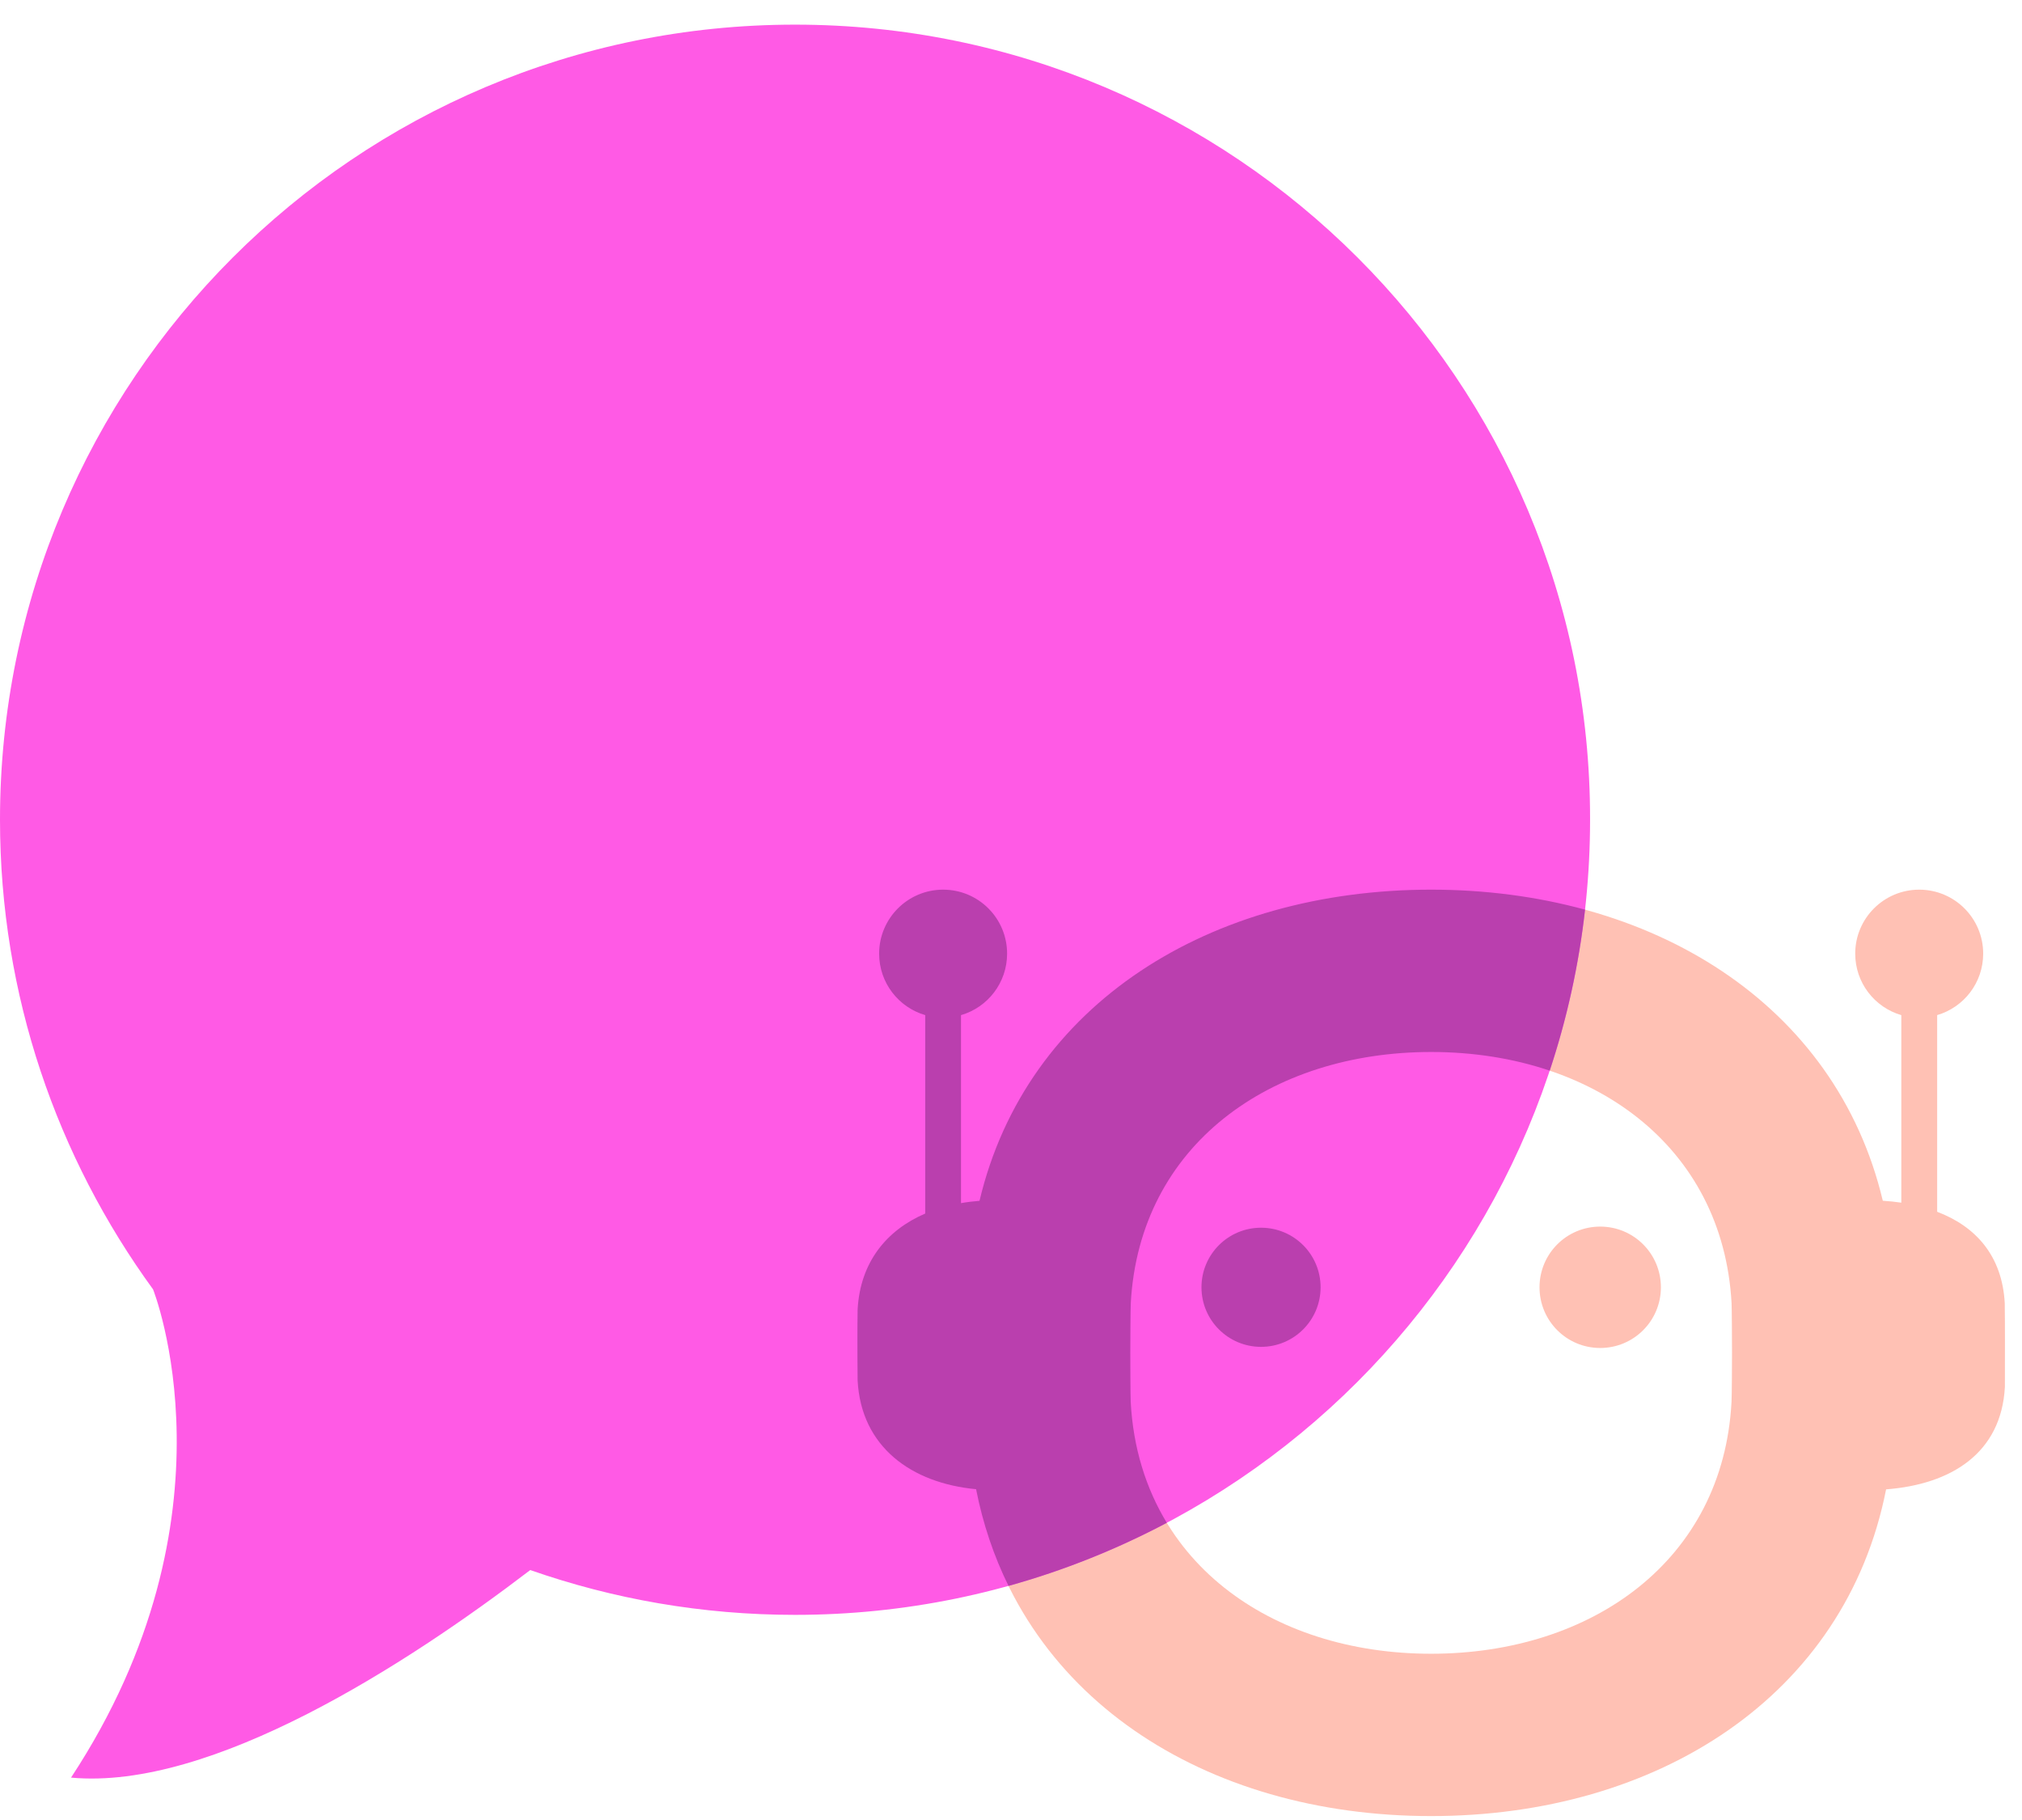
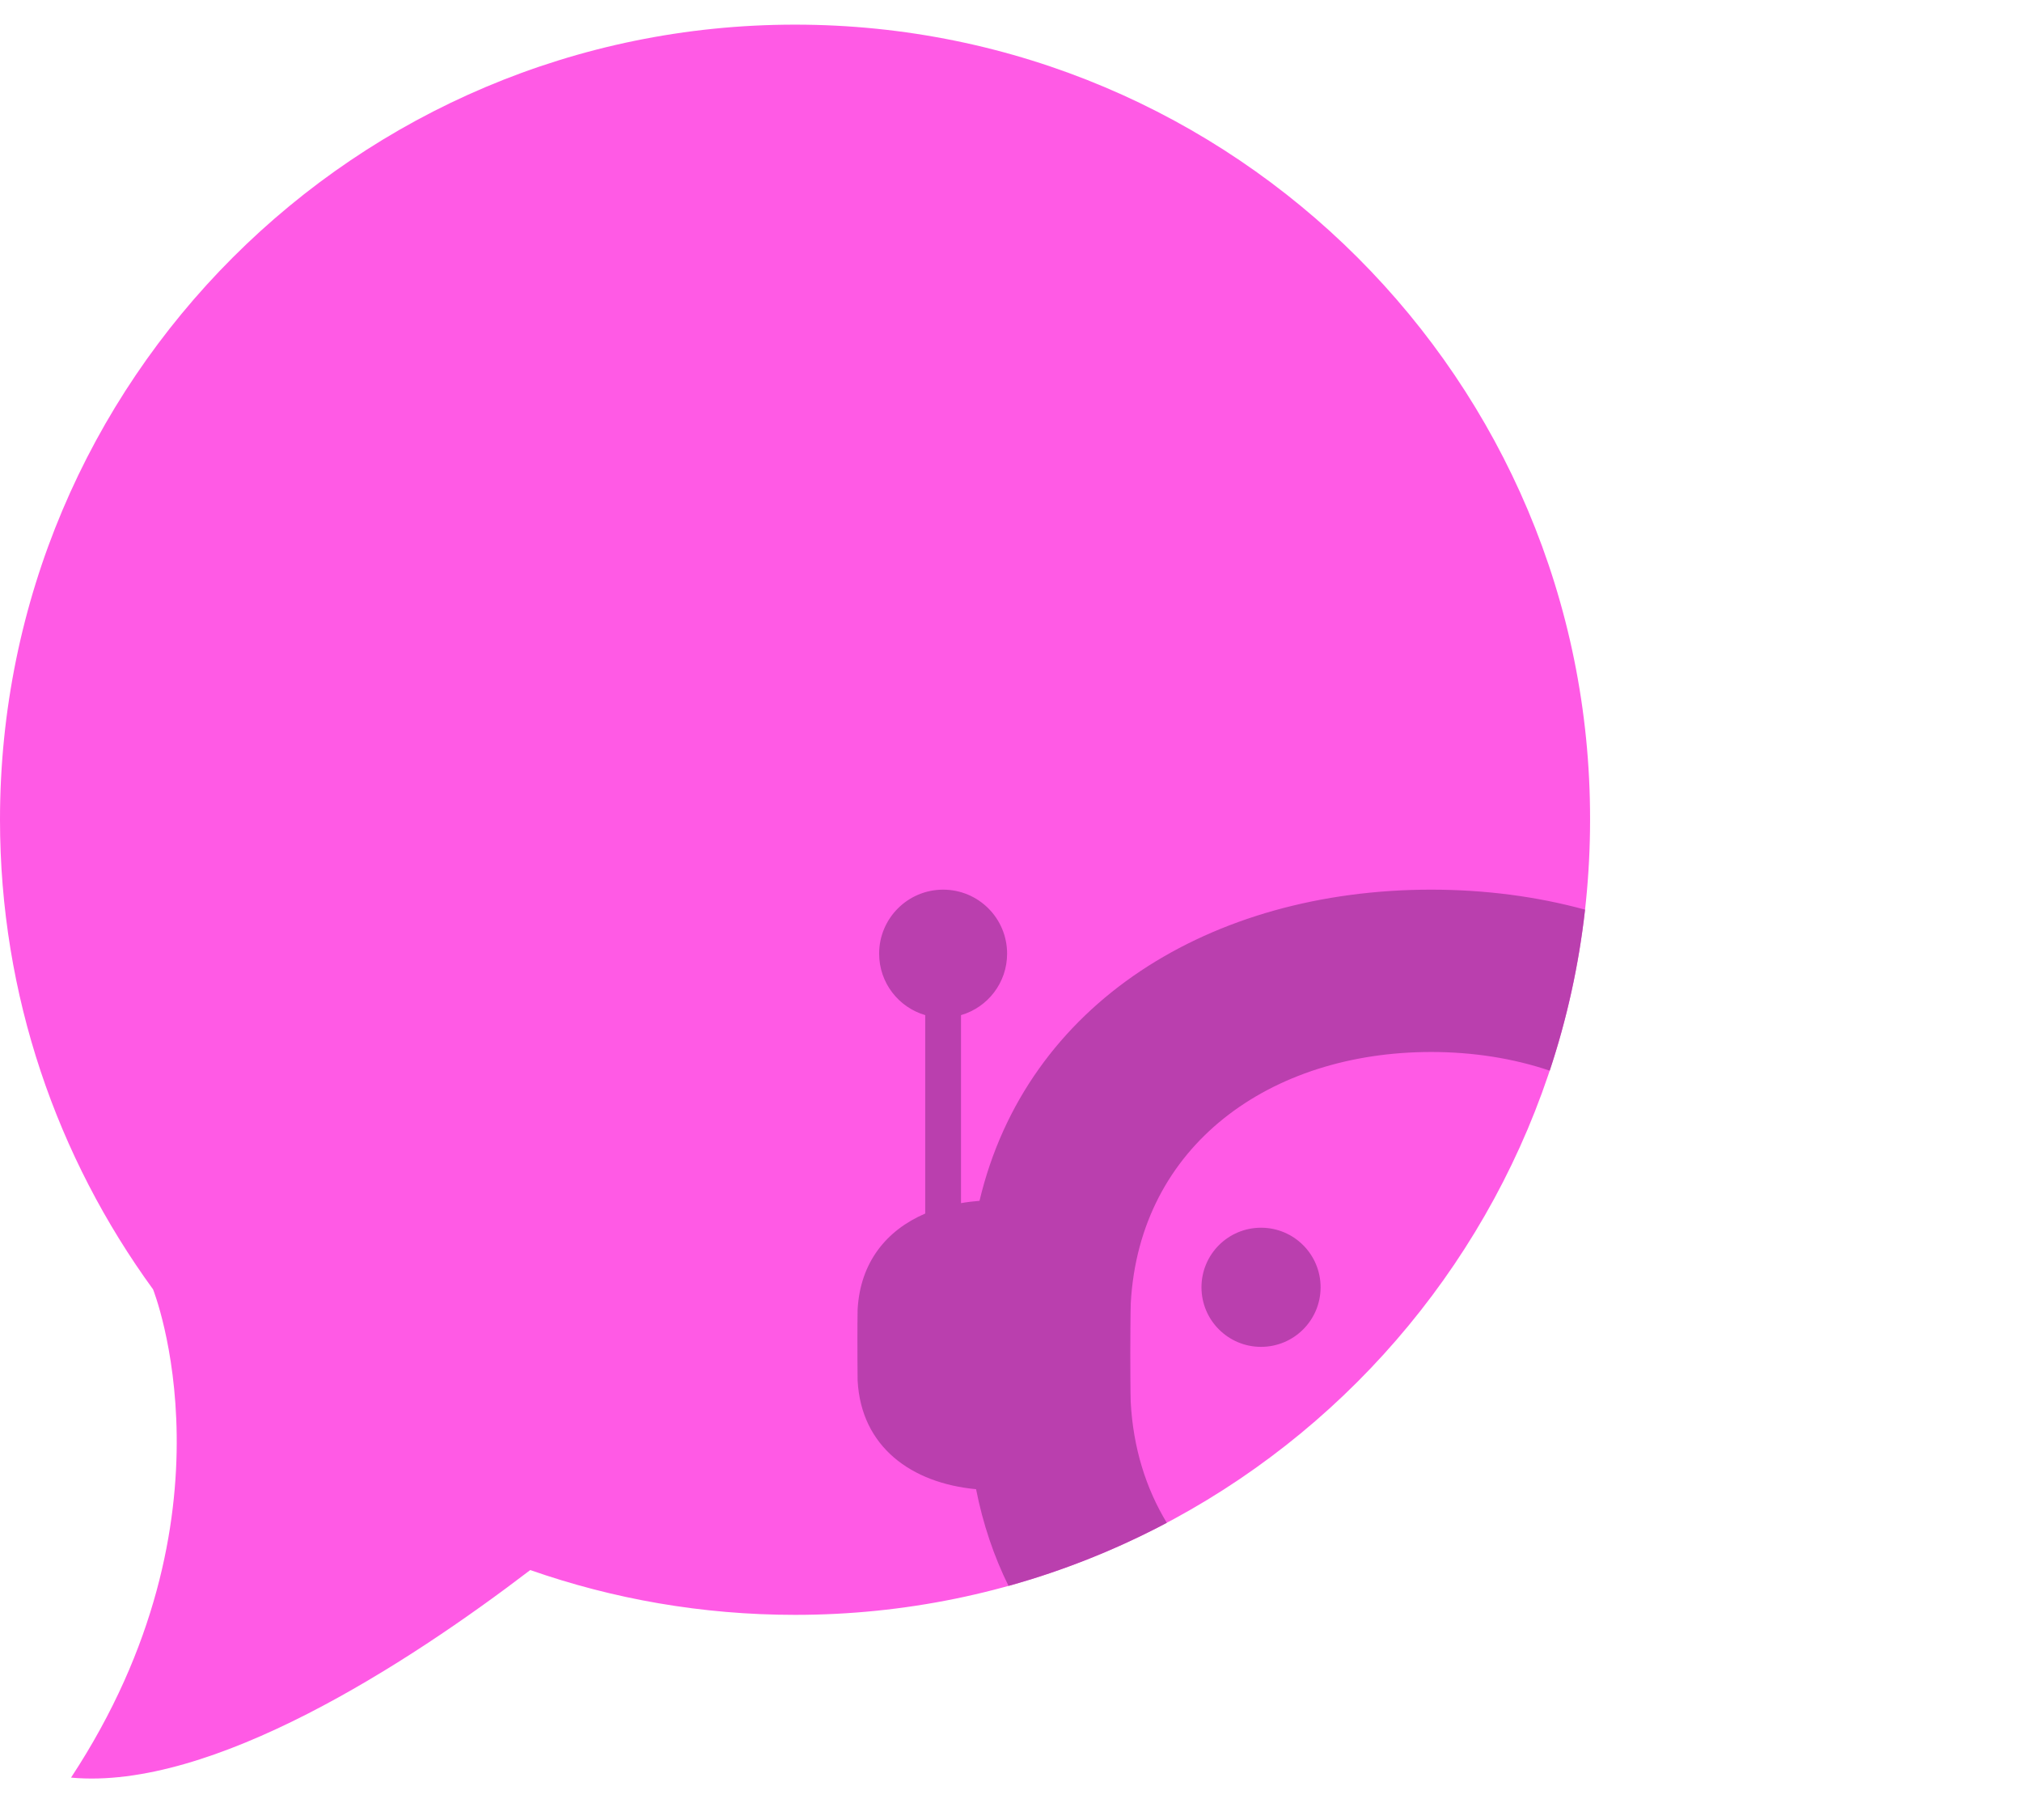
<svg xmlns="http://www.w3.org/2000/svg" width="70" height="63" viewBox="0 0 70 63" fill="none">
-   <path fill-rule="evenodd" clip-rule="evenodd" d="M34.865 33.011C34.865 31.786 33.875 30.796 32.65 30.796C31.427 30.796 30.435 31.789 30.435 33.011C30.435 34.021 31.109 34.871 32.031 35.139V42.007C30.696 42.58 29.779 43.688 29.69 45.331C29.685 45.419 29.683 46.253 29.683 46.341C29.683 46.428 29.685 47.699 29.69 47.785C29.81 50.083 31.55 51.339 33.791 51.549C35.199 58.716 41.716 62.864 49.543 62.864C57.369 62.864 63.886 58.718 65.295 51.555C67.54 51.382 69.285 50.31 69.408 48.006L69.409 47.165L69.41 46.341C69.41 46.251 69.408 45.198 69.403 45.11C69.314 43.467 68.397 42.453 67.063 41.946V35.138C67.984 34.87 68.656 34.02 68.656 33.011C68.656 31.786 67.666 30.796 66.441 30.796C65.218 30.796 64.226 31.789 64.226 33.011C64.226 34.021 64.9 34.871 65.822 35.139V41.631C65.614 41.6 65.4 41.578 65.181 41.564C63.556 34.73 57.174 30.796 49.546 30.796C41.916 30.796 35.533 34.731 33.91 41.567C33.691 41.584 33.478 41.61 33.269 41.647V35.139C34.192 34.871 34.865 34.021 34.865 33.011ZM59.961 46.831C59.961 46.637 59.956 45.307 59.946 45.116C59.645 39.632 55.105 36.415 49.546 36.415C43.987 36.415 39.446 39.632 39.146 45.116C39.136 45.307 39.13 46.637 39.13 46.831C39.13 47.017 39.134 48.34 39.144 48.524C39.434 54.017 43.98 57.245 49.544 57.245C55.109 57.245 59.656 54.017 59.944 48.524C59.956 48.34 59.961 47.017 59.961 46.831ZM55.398 42.459C56.559 42.459 57.499 43.398 57.499 44.56C57.499 45.722 56.559 46.661 55.398 46.661C54.236 46.661 53.297 45.722 53.297 44.56C53.297 43.398 54.236 42.459 55.398 42.459Z" fill="#FFC1B4" />
  <path d="M27.523 0.853C12.318 0.853 0 13.17 0 28.376C0 34.463 1.981 40.073 5.299 44.632C5.299 44.632 8.427 52.462 2.459 61.533C7.328 61.986 14.108 57.594 18.357 54.348C21.221 55.35 24.301 55.899 27.523 55.899C42.729 55.899 55.047 43.582 55.047 28.376C55.071 13.17 42.729 0.853 27.523 0.853Z" fill="#FF5AE5" />
  <path fill-rule="evenodd" clip-rule="evenodd" d="M49.546 30.796C51.413 30.796 53.206 31.032 54.873 31.488C54.657 33.413 54.242 35.278 53.65 37.061C52.39 36.636 51.003 36.415 49.546 36.415C43.987 36.415 39.446 39.632 39.146 45.116C39.136 45.307 39.13 46.637 39.13 46.831C39.13 47.017 39.134 48.34 39.144 48.524C39.228 50.119 39.672 51.523 40.394 52.713C38.668 53.627 36.833 54.363 34.914 54.897C34.408 53.87 34.028 52.752 33.791 51.549C31.55 51.339 29.81 50.083 29.69 47.785C29.685 47.699 29.683 46.428 29.683 46.341C29.683 46.253 29.685 45.419 29.69 45.331C29.779 43.688 30.696 42.58 32.031 42.007V35.139C31.109 34.871 30.435 34.021 30.435 33.011C30.435 31.789 31.427 30.796 32.65 30.796C33.875 30.796 34.865 31.786 34.865 33.011C34.865 34.021 34.192 34.871 33.269 35.139V41.647C33.478 41.61 33.691 41.584 33.91 41.567C35.533 34.731 41.916 30.796 49.546 30.796ZM45.718 44.56C45.718 45.699 44.795 46.622 43.656 46.622C42.517 46.622 41.594 45.699 41.594 44.56C41.594 43.421 42.517 42.498 43.656 42.498C44.795 42.498 45.718 43.421 45.718 44.56Z" fill="#BA3FAE" />
</svg>